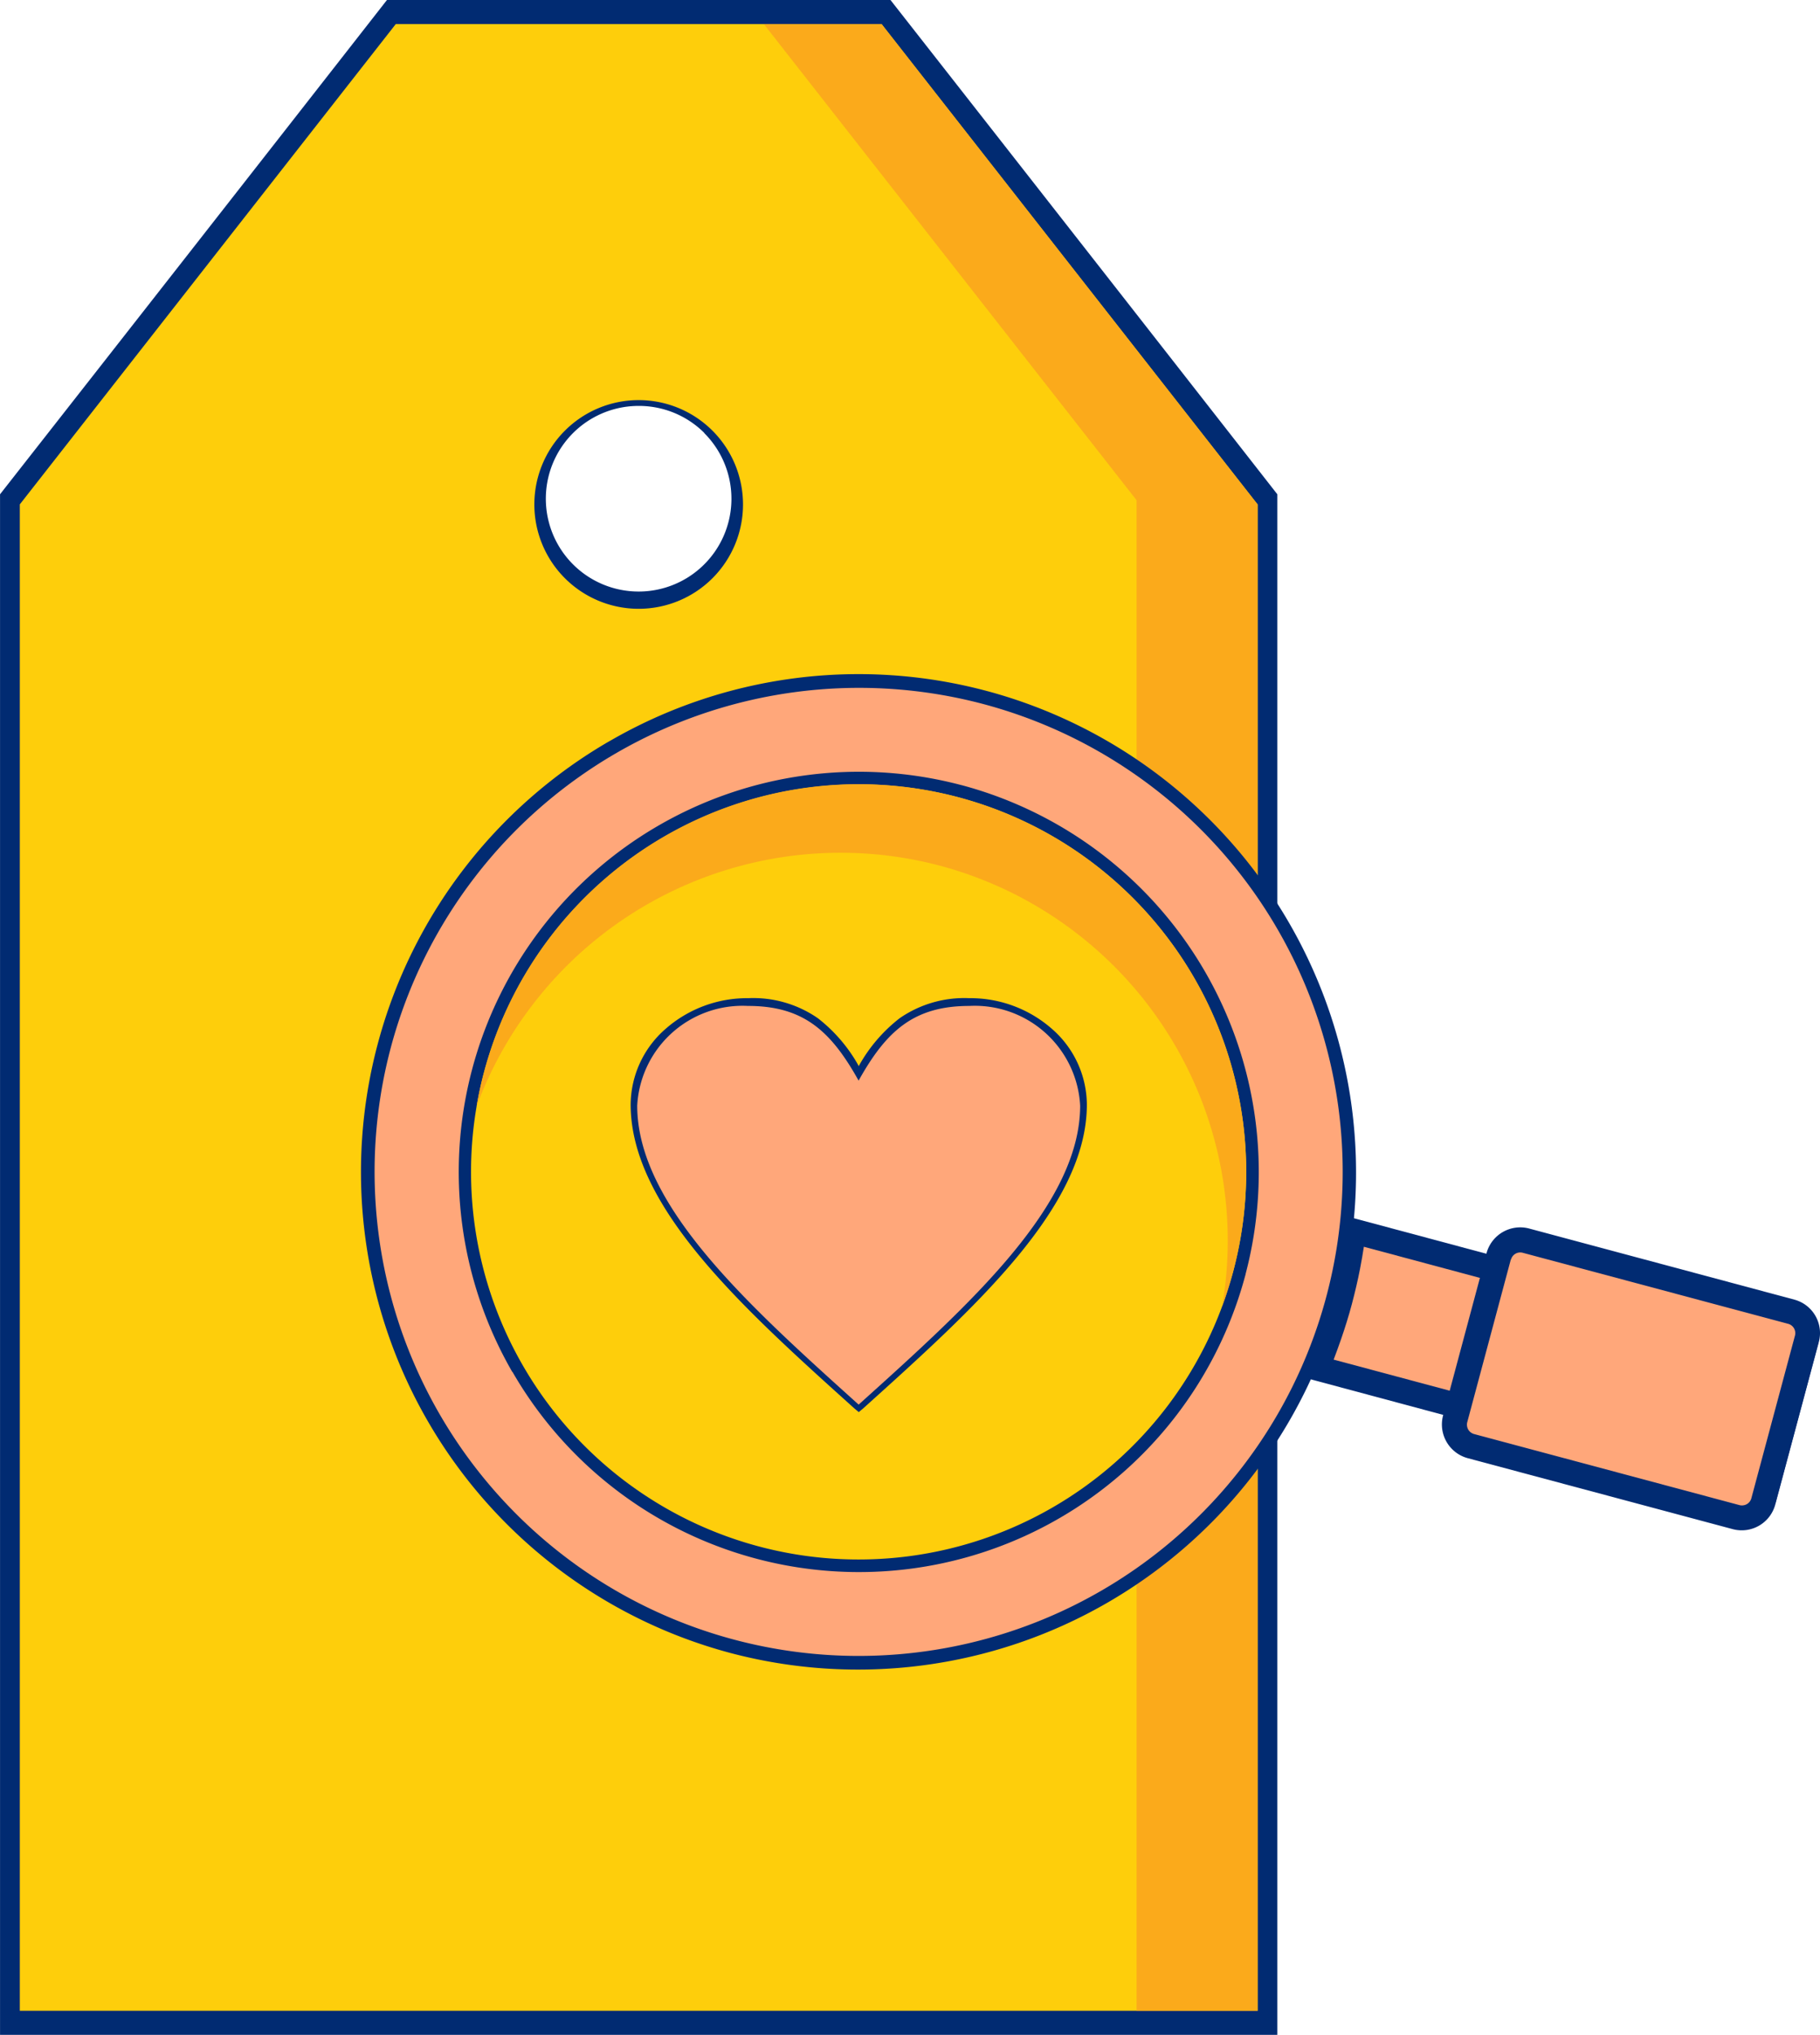
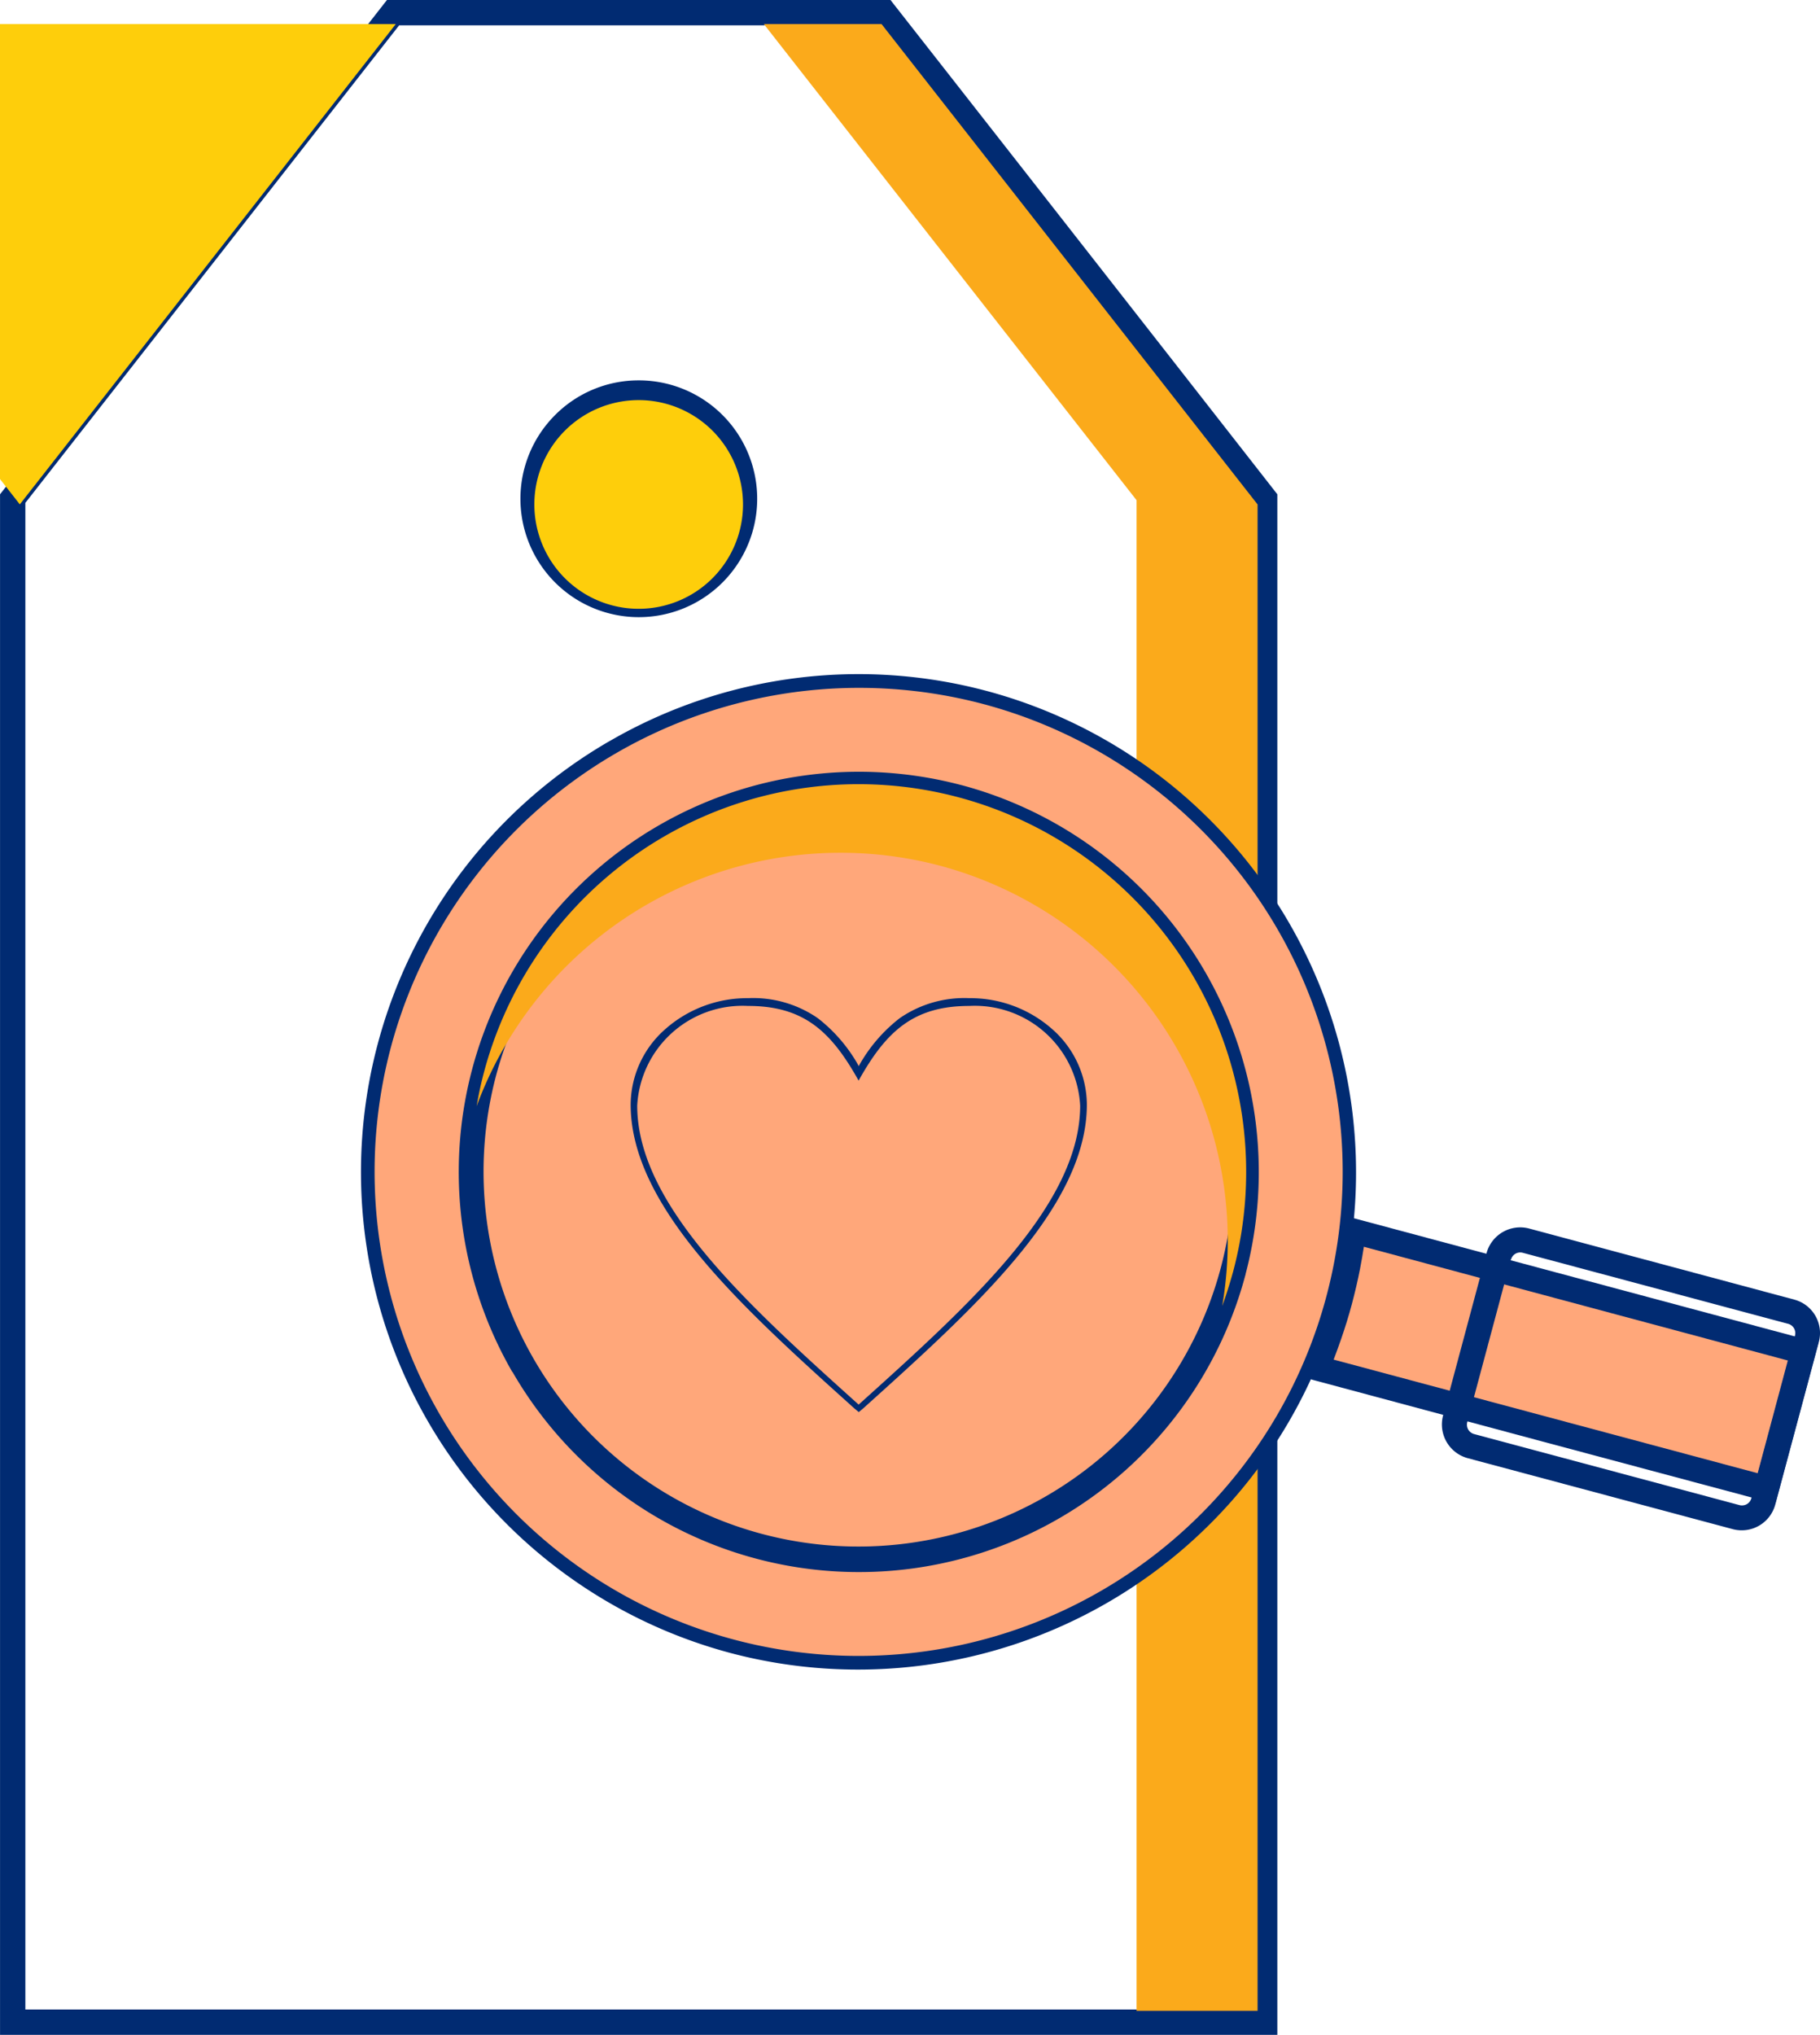
<svg xmlns="http://www.w3.org/2000/svg" width="48.304" height="54" viewBox="0 0 48.304 54">
  <g id="Group_2570" data-name="Group 2570" transform="translate(-1095 -8498)">
    <path id="Path_184" data-name="Path 184" d="M281.376,889.926H268.659l-9.92,12.672V942.58H291.3V902.6l-9.92-12.672Zm-6.359-.673H281.7q5.137,6.554,10.267,13.117v40.883h-33.9V902.37q5.14-6.554,10.269-13.117Zm0,10.094a3.142,3.142,0,1,1-2.218.92,3.124,3.124,0,0,1,2.218-.92Zm1.741,1.4a2.463,2.463,0,1,1-1.741-.722A2.457,2.457,0,0,1,276.759,900.742Z" transform="translate(836.934 7608.747)" fill="#012b72" fill-rule="evenodd" />
-     <path id="Path_185" data-name="Path 185" d="M281.172,889.537H268.278L258.3,902.283v39.976h32.852V902.283l-9.979-12.746Zm-6.446,9.979a2.769,2.769,0,1,1-2.77,2.768A2.768,2.768,0,0,1,274.726,899.516Z" transform="translate(837.226 7609.102)" fill="#fece0b" fill-rule="evenodd" />
+     <path id="Path_185" data-name="Path 185" d="M281.172,889.537H268.278L258.3,902.283v39.976V902.283l-9.979-12.746Zm-6.446,9.979a2.769,2.769,0,1,1-2.77,2.768A2.768,2.768,0,0,1,274.726,899.516Z" transform="translate(837.226 7609.102)" fill="#fece0b" fill-rule="evenodd" />
    <path id="Path_186" data-name="Path 186" d="M276.968,902.172v40.088h3.212V902.285l-9.98-12.748h-3.124Z" transform="translate(848.197 7609.102)" fill="#fbaa1b" fill-rule="evenodd" />
    <path id="Path_187" data-name="Path 187" d="M268.933,898.98a13.21,13.21,0,0,0,3.184,24.2l0,0a13.228,13.228,0,0,0,16.175-9.344l0,0a13.229,13.229,0,0,0-9.317-16.171l-.027-.007a13.167,13.167,0,0,0-10.021,1.327Zm-5.49,8.195a12.518,12.518,0,1,1,8.852,15.332A12.533,12.533,0,0,1,263.443,907.175Z" transform="translate(842.253 7618.682)" fill="#012b72" fill-rule="evenodd" />
    <path id="Path_188" data-name="Path 188" d="M262.923,906.886a12.847,12.847,0,1,0,15.734-9.083A12.864,12.864,0,0,0,262.923,906.886Z" transform="translate(842.457 7618.885)" fill="#ffa77a" fill-rule="evenodd" />
    <path id="Path_189" data-name="Path 189" d="M264.477,906.4a9.95,9.95,0,1,0,12.238-7.029.165.165,0,0,1-.045-.011,9.964,9.964,0,0,0-12.193,7.04Zm.425,7.884a10.62,10.62,0,0,1,11.9-15.577l.045.011a10.628,10.628,0,0,1,7.52,12.96.18.18,0,0,1-.011.047,10.614,10.614,0,0,1-19.449,2.558Z" transform="translate(843.694 7620.123)" fill="#012b72" fill-rule="evenodd" />
-     <path id="Path_190" data-name="Path 190" d="M263.974,906.128a10.287,10.287,0,1,0,12.6-7.274A10.3,10.3,0,0,0,263.974,906.128Z" transform="translate(843.878 7620.308)" fill="#fece0b" fill-rule="evenodd" />
    <path id="Path_191" data-name="Path 191" d="M276,900.67a10.3,10.3,0,0,1,7.477,11.682c.108-.292.2-.592.286-.9a10.287,10.287,0,1,0-19.874-5.323c-.083.306-.148.612-.2.92A10.3,10.3,0,0,1,276,900.67Z" transform="translate(843.961 7620.307)" fill="#fbaa1b" fill-rule="evenodd" />
    <path id="Path_192" data-name="Path 192" d="M274.573,903.773a13.388,13.388,0,0,1-.358,1.849,13.555,13.555,0,0,1-.616,1.784l11.938,3.2.974-3.634Z" transform="translate(856.35 7626.896)" fill="#ffa77a" fill-rule="evenodd" />
    <path id="Path_193" data-name="Path 193" d="M275.1,904.423c-.029.191-.063.382-.1.576-.061.315-.135.63-.218.943s-.178.617-.284.925c-.063.184-.131.367-.2.551l11.254,3.015.8-2.992L275.1,904.423Zm-.752.45c.059-.3.106-.6.142-.907l.047-.38,12.627,3.384-1.145,4.275q-6.315-1.687-12.627-3.384l.151-.351c.115-.275.227-.56.328-.86.1-.279.189-.574.27-.878S274.3,905.172,274.353,904.873Z" transform="translate(856.098 7626.663)" fill="#012b72" fill-rule="evenodd" />
-     <rect id="Rectangle_233" data-name="Rectangle 233" width="5.643" height="8.465" rx="0.261" transform="translate(1133.468 8536.22) rotate(-75.002)" fill="#ffa77a" />
    <path id="Path_194" data-name="Path 194" d="M275.105,908.725l1.156-4.315a.926.926,0,0,1,1.125-.65l7.043,1.888a.919.919,0,0,1,.65,1.125l-1.157,4.316a.922.922,0,0,1-1.127.65l-7.04-1.885a.927.927,0,0,1-.65-1.127Zm1.8-4.145-1.156,4.316a.265.265,0,0,0,.025.2.26.26,0,0,0,.155.119l7.04,1.885a.265.265,0,0,0,.2-.025.254.254,0,0,0,.119-.155l1.157-4.315a.256.256,0,0,0-.18-.315l-7.043-1.885a.254.254,0,0,0-.313.18Z" transform="translate(858.194 7626.841)" fill="#012b72" fill-rule="evenodd" />
    <path id="Path_195" data-name="Path 195" d="M271.558,902.835a4.141,4.141,0,0,1,1.091-1.278,3.017,3.017,0,0,1,1.847-.531,3.279,3.279,0,0,1,2.2.821,2.684,2.684,0,0,1,.92,2c0,2.723-2.968,5.393-5.935,8.064l-.119.1-.119-.1c-2.968-2.671-5.935-5.341-5.935-8.064a2.684,2.684,0,0,1,.92-2,3.279,3.279,0,0,1,2.2-.821,3.012,3.012,0,0,1,1.847.531,4.142,4.142,0,0,1,1.091,1.278Zm1.3-.992a4.225,4.225,0,0,0-1.143,1.429l-.153.277-.153-.277a4.227,4.227,0,0,0-1.143-1.429,2.684,2.684,0,0,0-1.643-.464,2.933,2.933,0,0,0-1.962.729,2.343,2.343,0,0,0-.8,1.741c0,2.531,2.83,5.114,5.7,7.7,2.871-2.583,5.7-5.166,5.7-7.7a2.343,2.343,0,0,0-.8-1.741,2.933,2.933,0,0,0-1.962-.729A2.684,2.684,0,0,0,272.854,901.843Z" transform="translate(846.23 7623.463)" fill="#012b72" fill-rule="evenodd" />
    <path id="Path_196" data-name="Path 196" d="M271.459,903.1c.736-1.321,1.469-1.982,2.939-1.982a2.8,2.8,0,0,1,2.941,2.644c0,2.646-2.941,5.29-5.879,7.936-2.939-2.646-5.877-5.29-5.877-7.936a2.8,2.8,0,0,1,2.939-2.644C269.99,901.117,270.723,901.778,271.459,903.1Z" transform="translate(846.329 7623.577)" fill="#ffa77a" fill-rule="evenodd" />
  </g>
</svg>